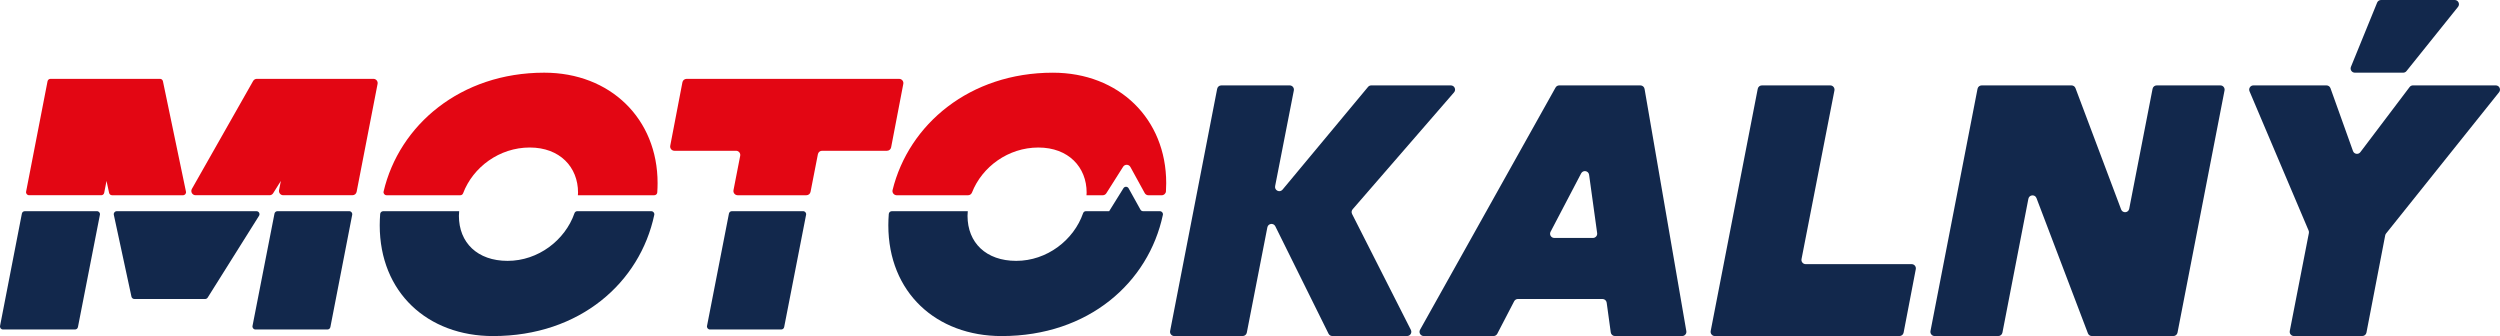
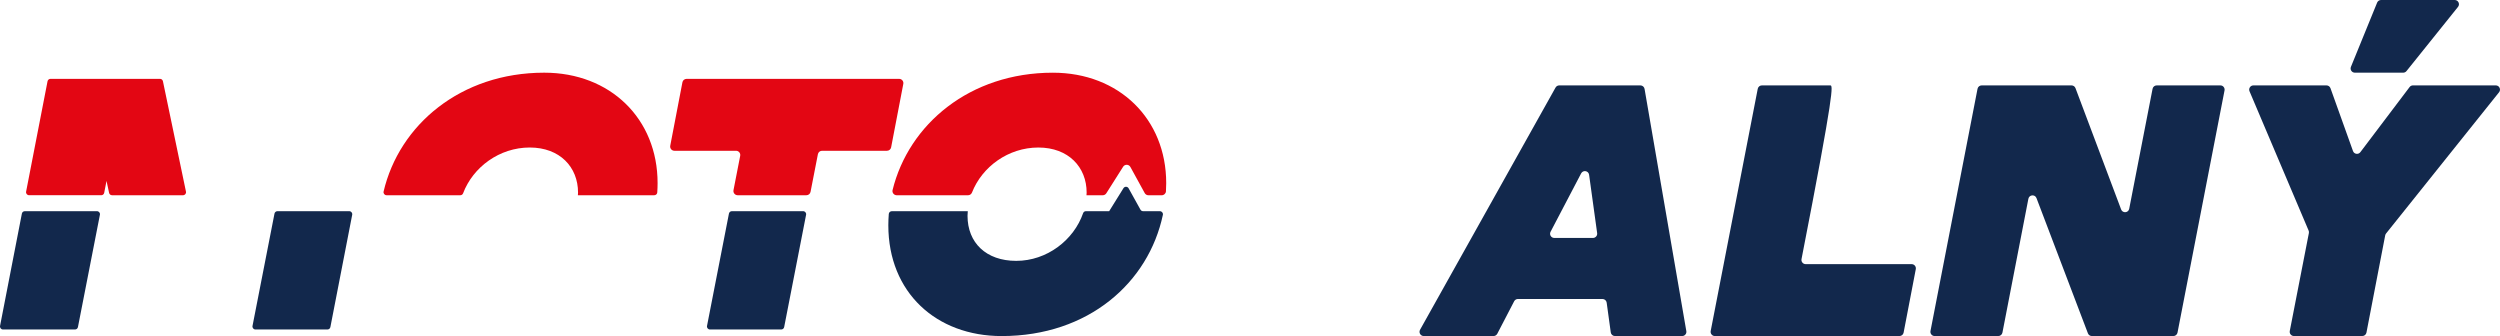
<svg xmlns="http://www.w3.org/2000/svg" version="1.1" id="Vrstva_1" x="0px" y="0px" style="enable-background:new 0 0 1955.91 715.34;" xml:space="preserve" viewBox="213.31 68.87 1488.05 200.03">
  <style type="text/css"> 	.st0{fill:#E30613;} 	.st1{fill:#12284C;} </style>
  <g>
    <g>
      <path class="st0" d="M487.31,185.08c0.74,0,1.38-0.46,1.64-1.15c5.9-15.6,21.64-27.26,39.67-27.26    c17.94,0,28.75,11.68,28.75,26.81c0,0.54-0.06,1.06-0.09,1.6h45.46c0.94,0,1.73-0.73,1.79-1.67c0.12-1.84,0.19-3.69,0.19-5.55    c0-38.27-28.11-65.73-67.46-65.73c-49.79,0-86.33,31.13-95.63,70.75c-0.26,1.12,0.61,2.2,1.76,2.2H487.31z" />
      <path class="st0" d="M652.38,185.08h40.92c1.21,0,2.24-0.85,2.47-2.04l4.37-22.39c0.23-1.18,1.27-2.04,2.47-2.04h38.65    c1.21,0,2.25-0.86,2.47-2.04l7.25-37.77c0.3-1.55-0.89-2.99-2.47-2.99H621.97c-1.21,0-2.25,0.86-2.47,2.04l-7.25,37.77    c-0.3,1.55,0.89,2.99,2.47,2.99h36.7c1.58,0,2.78,1.45,2.47,3l-3.99,20.46C649.6,183.64,650.79,185.08,652.38,185.08z" />
-       <path class="st0" d="M373.76,185.08c0.87,0,1.67-0.45,2.13-1.18l4.6-7.34l-1.08,5.51c-0.3,1.56,0.89,3,2.47,3h41.24    c1.21,0,2.24-0.85,2.47-2.04l12.47-64.23c0.3-1.55-0.89-3-2.47-3h-69.42c-0.91,0-1.74,0.49-2.19,1.28l-36.45,64.23    c-0.95,1.68,0.26,3.76,2.19,3.76H373.76z" />
      <path class="st0" d="M273.58,185.08c0.85,0,1.59-0.6,1.75-1.44l1.38-7.08l1.53,7.11c0.18,0.82,0.9,1.41,1.74,1.41h42.28    c1.13,0,1.98-1.04,1.74-2.15l-13.71-65.71c-0.17-0.83-0.9-1.42-1.74-1.42h-65.19c-0.85,0-1.59,0.6-1.75,1.44l-12.76,65.71    c-0.21,1.1,0.63,2.12,1.75,2.12H273.58z" />
      <path class="st0" d="M840,112.14c-49.41,0-85.77,30.66-95.41,69.85c-0.39,1.58,0.85,3.1,2.47,3.1h42.47    c1.04,0,1.95-0.66,2.33-1.63c6.03-15.36,21.64-26.78,39.49-26.78c17.94,0,28.75,11.68,28.75,26.81c0,0.54-0.06,1.06-0.09,1.6h9.67    c0.86,0,1.67-0.44,2.13-1.17l10-15.79c1.03-1.62,3.41-1.55,4.34,0.14l8.52,15.52c0.44,0.81,1.29,1.31,2.21,1.31l7.9,0    c1.33,0,2.45-1.03,2.53-2.36c0.09-1.61,0.15-3.23,0.15-4.86C907.46,139.6,879.35,112.14,840,112.14z" />
    </g>
    <path d="M872.49,196.51" />
    <g>
-       <path class="st1" d="M556.91,194.57c-0.76,0-1.41,0.48-1.66,1.2c-5.58,16.06-21.56,28.37-39.82,28.37    c-17.94,0-28.97-10.81-28.97-26.81c0-0.93,0.08-1.84,0.15-2.75H441.4c-0.93,0-1.73,0.72-1.8,1.65c-0.17,2.23-0.27,4.47-0.27,6.73    c0,40,28.54,65.94,67.46,65.94c51.79,0,87.44-31.92,95.96-72.16c0.23-1.11-0.64-2.16-1.77-2.16H556.91z" />
      <path class="st1" d="M647.19,196.01l-13.05,66.86c-0.21,1.1,0.63,2.12,1.75,2.12h42.42c0.85,0,1.59-0.6,1.75-1.44l13.05-66.86    c0.21-1.1-0.63-2.12-1.75-2.12h-42.42C648.08,194.57,647.35,195.17,647.19,196.01z" />
      <path class="st1" d="M376.69,196.01l-13.08,66.86c-0.22,1.1,0.63,2.12,1.75,2.12h42.85c0.85,0,1.59-0.6,1.75-1.44l12.99-66.86    c0.21-1.1-0.63-2.12-1.75-2.12h-42.76C377.59,194.57,376.86,195.18,376.69,196.01z" />
-       <path class="st1" d="M281.06,196.73l10.49,48.7c0.18,0.82,0.9,1.41,1.74,1.41h42.12c0.61,0,1.18-0.32,1.51-0.83l30.57-48.7    c0.74-1.19-0.11-2.73-1.51-2.73H282.8C281.66,194.57,280.82,195.62,281.06,196.73z" />
      <path class="st1" d="M226.33,196.01l-12.99,66.86c-0.21,1.1,0.63,2.12,1.75,2.12h42.86c0.85,0,1.59-0.6,1.75-1.44l13.08-66.86    c0.22-1.1-0.63-2.12-1.75-2.12h-42.95C227.22,194.57,226.49,195.18,226.33,196.01z" />
      <path class="st1" d="M892.13,193.65l-7.05-12.69c-0.66-1.19-2.35-1.23-3.07-0.07l-8.5,13.68h-1.69h-12.17    c-0.76,0-1.41,0.48-1.66,1.2c-5.58,16.06-21.56,28.37-39.82,28.37c-17.94,0-28.97-10.81-28.97-26.81c0-0.93,0.08-1.84,0.15-2.75    h-45.22c-0.93,0-1.73,0.72-1.8,1.65c-0.17,2.23-0.27,4.47-0.27,6.73c0,40,28.54,65.94,67.46,65.94    c51.79,0,87.44-31.92,95.96-72.16c0.23-1.11-0.64-2.16-1.77-2.16h-10.02C893.04,194.57,892.44,194.22,892.13,193.65z" />
    </g>
  </g>
  <g>
-     <path class="st1" d="M1076.88,119.7h-47.35c-0.75,0-1.46,0.33-1.94,0.91l-50.89,61.14c-1.67,2-4.91,0.46-4.41-2.1l11.14-56.95   c0.3-1.56-0.89-3-2.47-3h-40.7c-1.21,0-2.24,0.85-2.47,2.04l-28,144.15c-0.3,1.55,0.89,3,2.47,3h40.71c1.21,0,2.24-0.85,2.47-2.04   l12.23-62.66c0.46-2.36,3.66-2.79,4.73-0.64l31.68,63.93c0.43,0.86,1.3,1.4,2.26,1.4h44.5c1.88,0,3.1-1.98,2.25-3.66l-35-68.99   c-0.46-0.91-0.33-2.02,0.34-2.79l60.35-69.58C1080.2,122.24,1079.04,119.7,1076.88,119.7z" />
    <path class="st1" d="M1139.2,120.99l-80.64,144.15c-0.94,1.68,0.27,3.75,2.2,3.75h41.52c0.94,0,1.8-0.52,2.24-1.36l10.05-19.34   c0.43-0.83,1.3-1.36,2.24-1.36h50.33c1.26,0,2.32,0.93,2.5,2.18l2.43,17.7c0.17,1.25,1.24,2.18,2.5,2.18h40   c1.56,0,2.75-1.41,2.48-2.95l-24.86-144.15c-0.21-1.21-1.26-2.09-2.48-2.09h-48.29C1140.49,119.7,1139.65,120.19,1139.2,120.99z    M1136.24,206.82l18.2-34.75c1.14-2.17,4.39-1.6,4.73,0.82l4.8,34.75c0.21,1.51-0.97,2.86-2.5,2.86h-23   C1136.57,210.51,1135.36,208.5,1136.24,206.82z" />
-     <path class="st1" d="M1302.72,119.7h-40.7c-1.21,0-2.24,0.85-2.47,2.04l-28,144.15c-0.3,1.55,0.89,3,2.47,3h109.89   c1.21,0,2.25-0.86,2.47-2.04l7.25-37.77c0.3-1.55-0.89-2.99-2.47-2.99h-63.08c-1.58,0-2.78-1.45-2.47-3l19.59-100.37   C1305.5,121.15,1304.31,119.7,1302.72,119.7z" />
+     <path class="st1" d="M1302.72,119.7h-40.7c-1.21,0-2.24,0.85-2.47,2.04l-28,144.15c-0.3,1.55,0.89,3,2.47,3h109.89   c1.21,0,2.25-0.86,2.47-2.04l7.25-37.77c0.3-1.55-0.89-2.99-2.47-2.99h-63.08c-1.58,0-2.78-1.45-2.47-3C1305.5,121.15,1304.31,119.7,1302.72,119.7z" />
    <path class="st1" d="M1475.85,193.54l-27.17-72.21c-0.37-0.98-1.31-1.63-2.36-1.63h-53.48c-1.21,0-2.24,0.85-2.47,2.04l-28,144.15   c-0.3,1.55,0.89,3,2.47,3h37.89c1.21,0,2.24-0.86,2.47-2.04l15.44-79.65c0.48-2.49,3.93-2.79,4.83-0.42l30.61,80.49   c0.37,0.98,1.31,1.62,2.35,1.62h48.51c1.21,0,2.24-0.85,2.47-2.04l27.99-144.15c0.3-1.55-0.89-3-2.47-3h-37.9   c-1.21,0-2.24,0.85-2.47,2.04l-13.9,71.4C1480.19,195.63,1476.74,195.92,1475.85,193.54z" />
    <path class="st1" d="M1647.54,120.7l-29.3,38.74c-1.21,1.6-3.71,1.22-4.38-0.67l-13.4-37.4c-0.36-1-1.31-1.67-2.37-1.67h-43.5   c-1.8,0-3.02,1.84-2.32,3.5l35.18,82.92c0.2,0.46,0.25,0.97,0.15,1.47l-11.37,58.29c-0.3,1.56,0.89,3,2.47,3h40.7   c1.21,0,2.24-0.86,2.47-2.04l11.16-57.89c0.08-0.4,0.25-0.78,0.51-1.1l67.26-84.07c1.32-1.65,0.15-4.09-1.97-4.09h-49.29   C1648.76,119.7,1648.01,120.07,1647.54,120.7z" />
    <path class="st1" d="M1674.41,68.87h-43.86c-1.02,0-1.95,0.62-2.33,1.57l-15.59,38.22c-0.68,1.66,0.54,3.47,2.33,3.47h28.77   c0.76,0,1.49-0.35,1.96-0.94l30.68-38.22C1677.69,71.32,1676.52,68.87,1674.41,68.87z" />
  </g>
</svg>